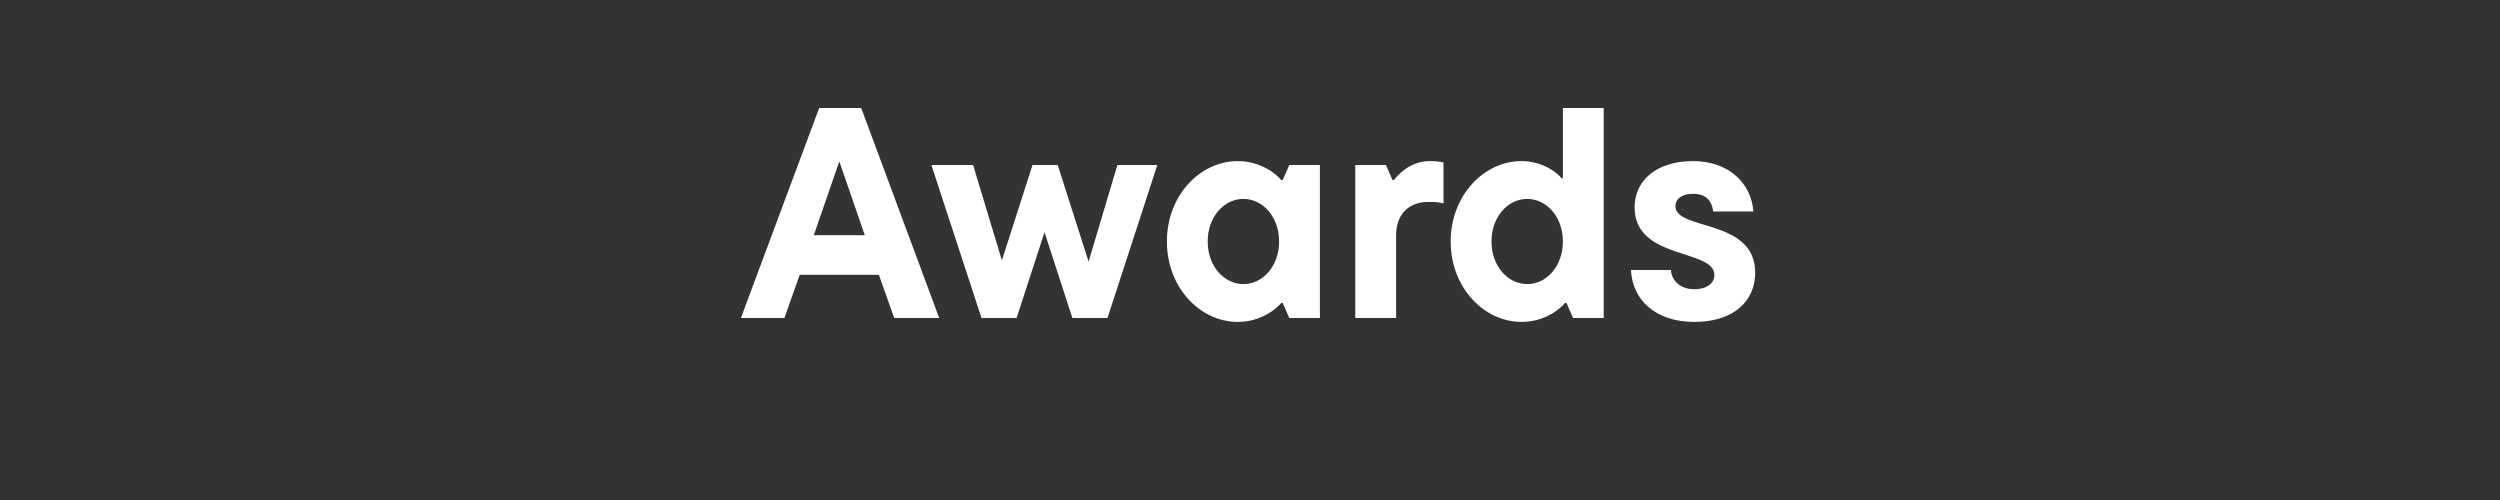
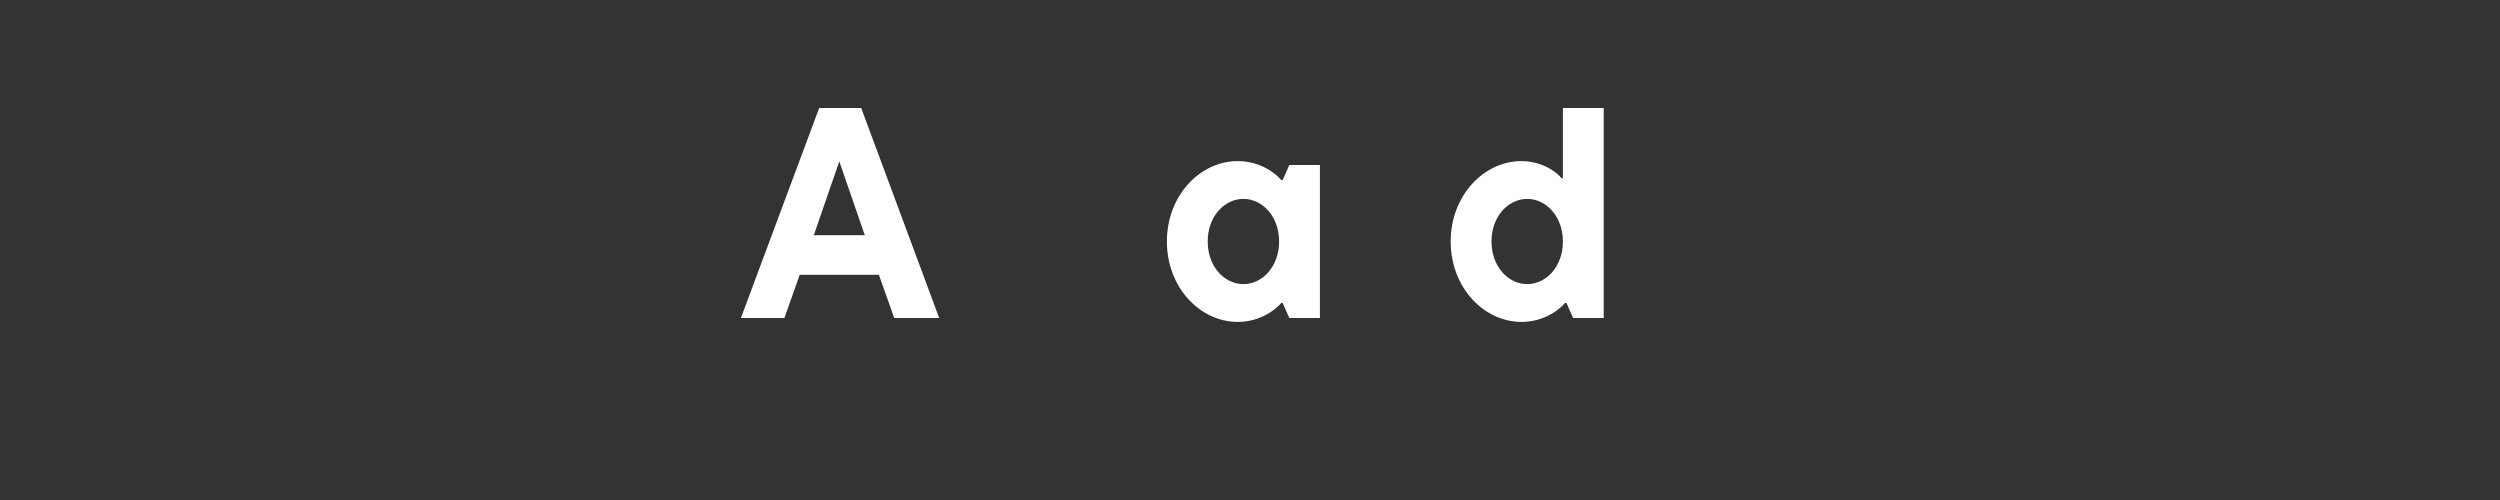
<svg xmlns="http://www.w3.org/2000/svg" id="Layer_1" data-name="Layer 1" viewBox="0 0 500 100">
  <rect x="0" y="0" width="500" height="100" fill="#333333" stroke="none" />
  <defs>
    <style>
      .cls-1 {
        fill: #fff;
        stroke-width: 0px;
      }
    </style>
  </defs>
  <path class="cls-1" d="M178.84,63.6l-3.06-8.64h-15.84l-3.06,8.64h-8.7l15.66-42h8.4l15.6,42h-9ZM167.86,32.28l-5.1,14.76h10.2l-5.1-14.76Z" />
-   <path class="cls-1" d="M223.48,33h7.98l-9.96,30.6h-7.02l-5.58-17.16-5.58,17.16h-7.02l-10.02-30.6h8.34l5.76,19.08,6.12-19.08h5.04l6.18,19.32,5.76-19.32Z" />
  <path class="cls-1" d="M233.38,48.3c0-9.24,6.66-16.08,14.16-16.08,4.8,0,7.86,2.76,8.7,3.78h.3l1.32-3h6.12v30.6h-6.12l-1.32-3h-.3c-.84,1.02-3.9,3.78-8.7,3.78-7.5,0-14.16-6.84-14.16-16.08ZM255.82,48.3c0-5.04-3.36-8.52-7.14-8.52s-7.14,3.48-7.14,8.52,3.36,8.52,7.14,8.52,7.14-3.48,7.14-8.52Z" />
-   <path class="cls-1" d="M271.06,63.6v-30.6h6.12l1.32,3h.3c.6-.84,3.12-3.78,7.14-3.78,1.26,0,1.86.06,2.76.3v8.16c-.9-.24-1.8-.3-3.06-.3-3.84,0-6.42,2.46-6.42,6.66v16.56h-8.16Z" />
  <path class="cls-1" d="M290.14,48.3c0-9.24,6.66-16.08,14.16-16.08,4.38,0,7.38,2.52,7.98,3.42h.3v-14.04h8.16v42h-6.12l-1.32-3h-.3c-.84,1.02-3.9,3.78-8.7,3.78-7.5,0-14.16-6.84-14.16-16.08ZM312.58,48.3c0-5.04-3.36-8.52-7.14-8.52s-7.14,3.48-7.14,8.52,3.36,8.52,7.14,8.52,7.14-3.48,7.14-8.52Z" />
-   <path class="cls-1" d="M326.2,54h7.98c.18,2.28,1.98,3.84,4.68,3.84s4.02-1.32,4.02-2.82c0-5.34-15.96-2.94-15.96-13.56,0-5.16,4.14-9.24,11.7-9.24,7.14,0,11.64,4.44,12.06,10.08h-8.04c-.24-2.04-1.38-3.54-4.02-3.54-2.4,0-3.54,1.14-3.54,2.46,0,4.98,15.96,2.4,15.96,13.32,0,5.64-4.26,9.84-12.18,9.84s-12.42-4.56-12.66-10.38Z" />
</svg>